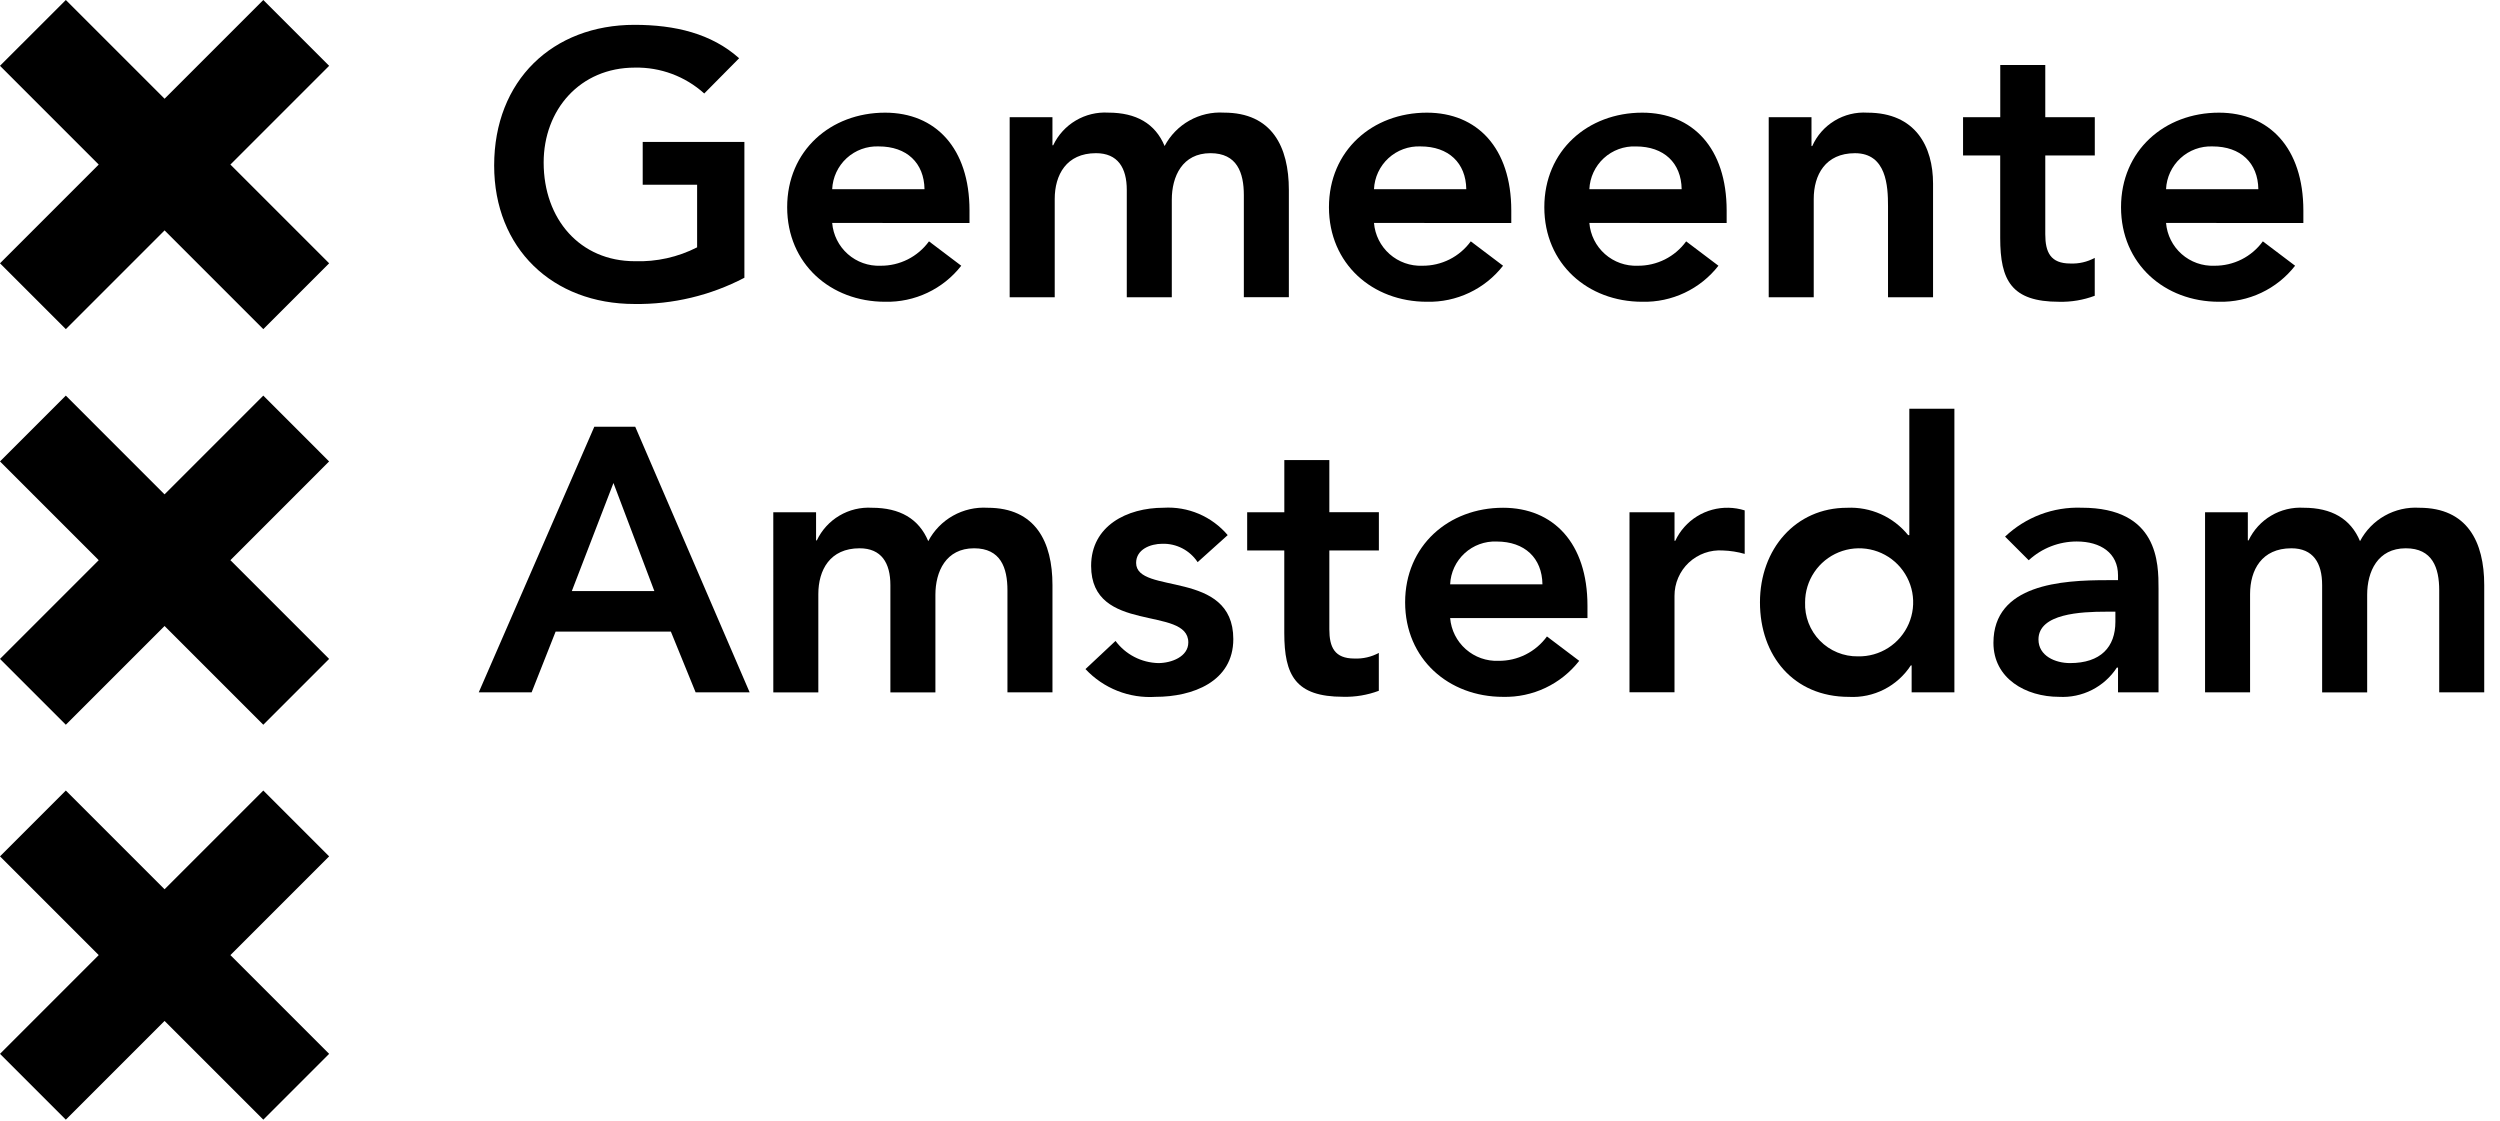
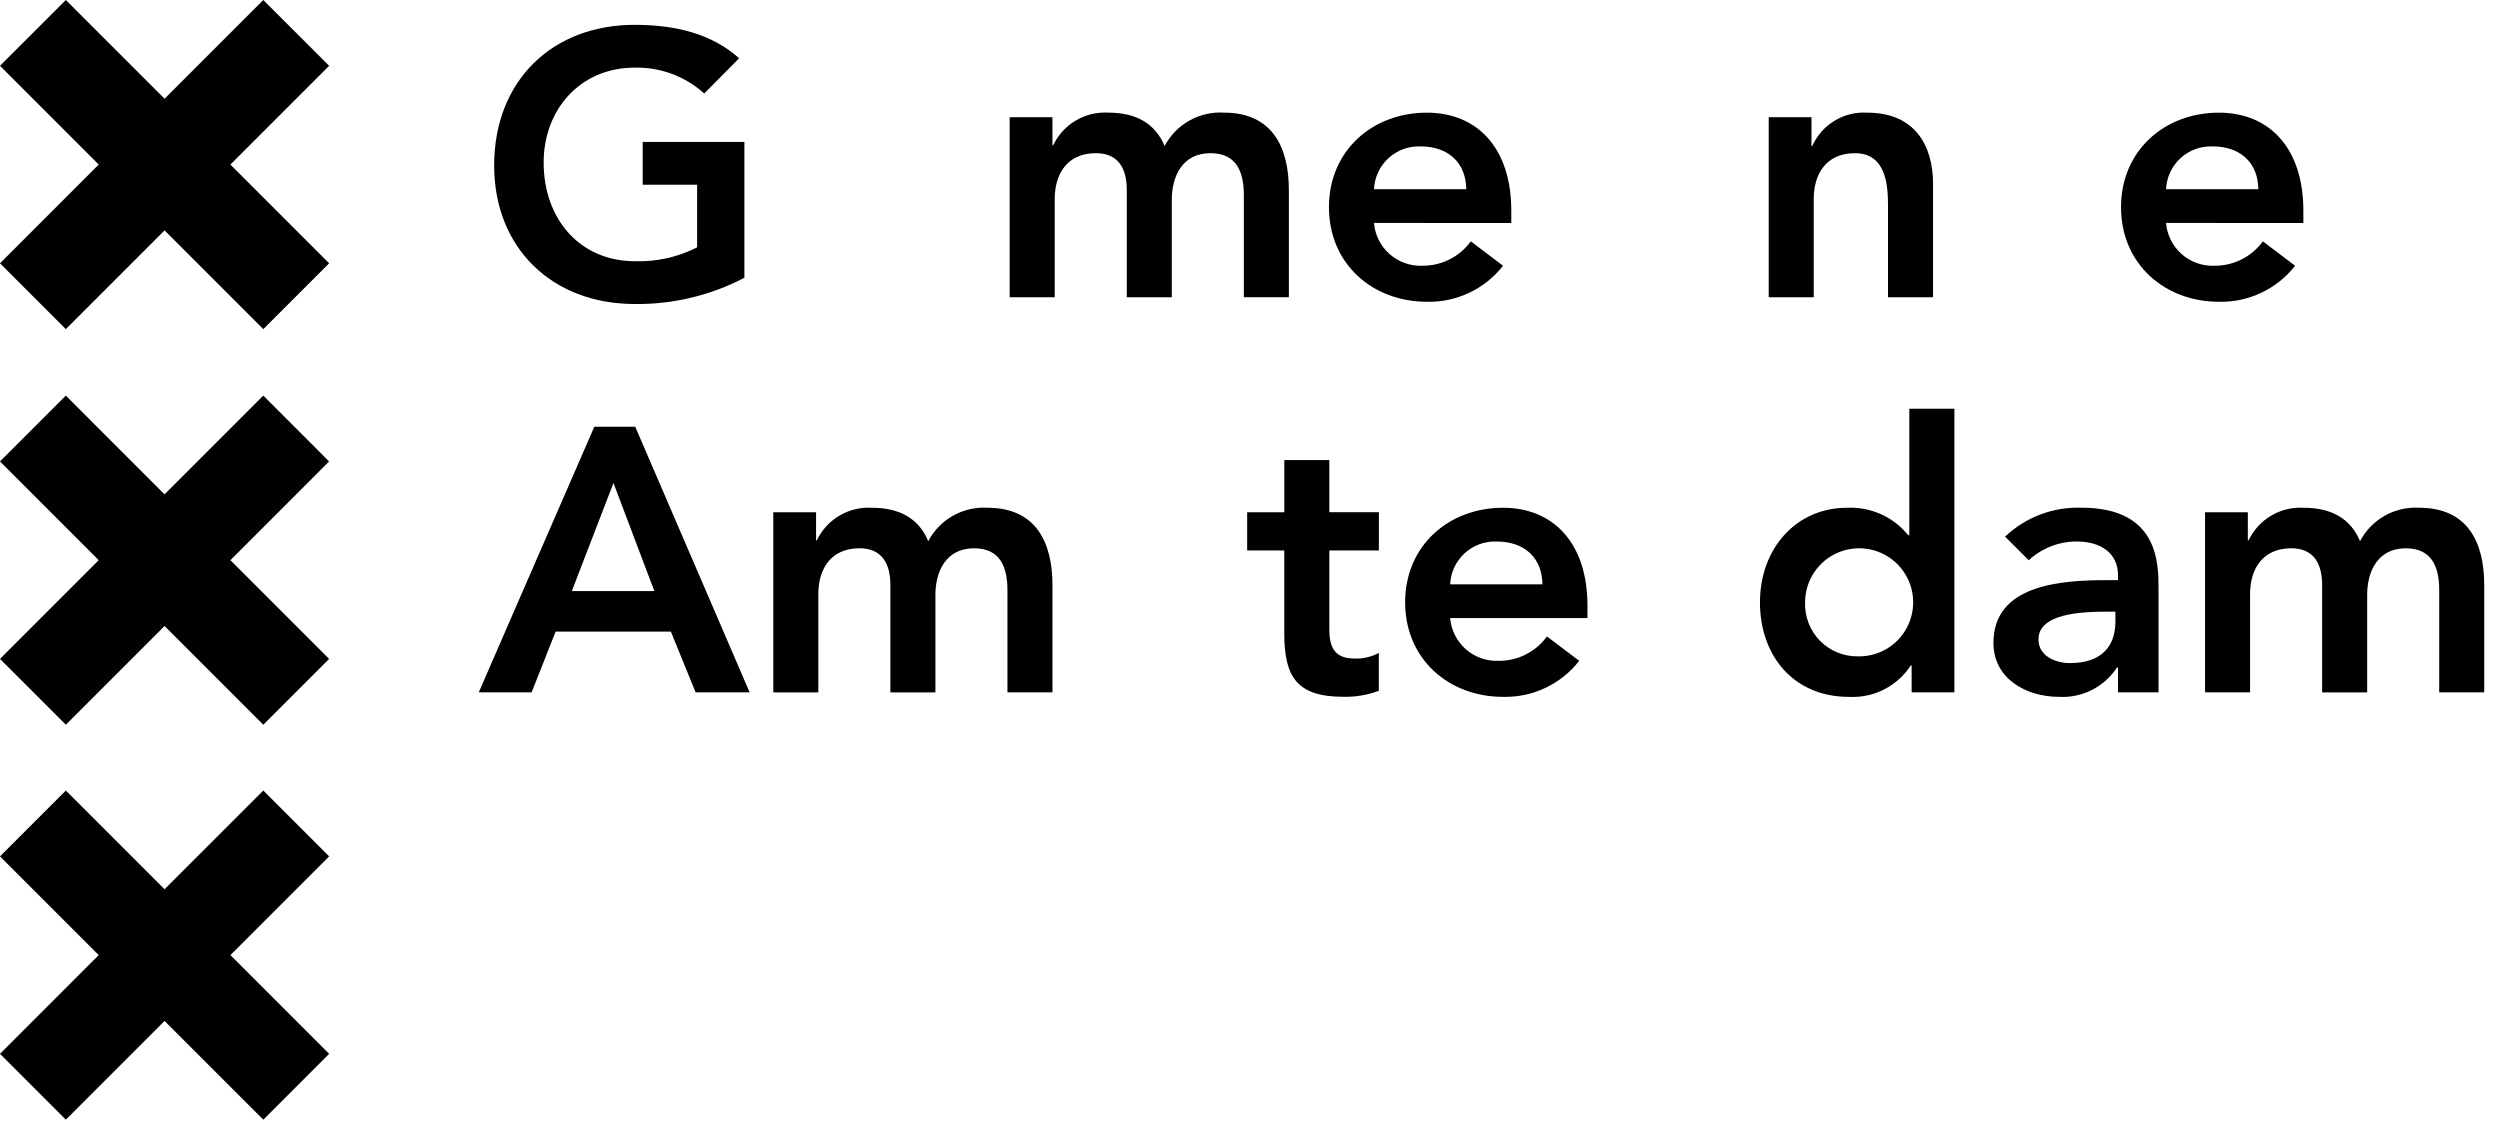
<svg xmlns="http://www.w3.org/2000/svg" width="136" height="61" viewBox="0 0 136 61" fill="none">
  <g clip-path="url(#clip0_100_617)">
    <path fill-rule="evenodd" clip-rule="evenodd" d="M40.495 15.11C38.651 16.075 36.596 16.566 34.515 16.537C30.065 16.537 26.882 13.516 26.882 9.005C26.882 4.371 30.067 1.351 34.515 1.351C36.719 1.351 38.699 1.821 40.209 3.168L38.311 5.086C37.278 4.153 35.927 3.649 34.535 3.678C31.557 3.678 29.575 5.964 29.575 8.842C29.575 11.924 31.555 14.21 34.535 14.21C35.71 14.249 36.876 13.99 37.923 13.455V10.048H34.963V7.721H40.495V15.11" fill="black" />
-     <path fill-rule="evenodd" clip-rule="evenodd" d="M50.293 10.292C50.272 8.865 49.333 7.965 47.803 7.965C47.159 7.94 46.531 8.17 46.056 8.606C45.582 9.042 45.3 9.649 45.271 10.292H50.293ZM45.271 12.129C45.325 12.782 45.629 13.388 46.12 13.822C46.611 14.256 47.25 14.483 47.904 14.456C48.417 14.46 48.923 14.342 49.381 14.112C49.839 13.881 50.236 13.544 50.537 13.129L52.292 14.456C51.803 15.083 51.173 15.587 50.453 15.927C49.734 16.267 48.945 16.435 48.149 16.416C45.19 16.416 42.822 14.354 42.822 11.272C42.822 8.19 45.19 6.129 48.149 6.129C50.885 6.129 52.741 8.047 52.741 11.456V12.13L45.271 12.129Z" fill="black" />
    <path fill-rule="evenodd" clip-rule="evenodd" d="M54.926 6.374H57.253V7.903H57.294C57.56 7.341 57.987 6.872 58.522 6.556C59.057 6.239 59.674 6.09 60.294 6.127C61.804 6.127 62.845 6.719 63.355 7.944C63.661 7.363 64.129 6.882 64.701 6.56C65.273 6.237 65.927 6.087 66.582 6.127C69.195 6.127 70.114 7.985 70.114 10.332V16.169H67.665V10.619C67.665 9.395 67.298 8.333 65.849 8.333C64.318 8.333 63.746 9.599 63.746 10.864V16.172H61.297V10.333C61.297 9.129 60.808 8.333 59.622 8.333C58.008 8.333 57.377 9.517 57.377 10.824V16.171H54.926V6.374Z" fill="black" />
    <path fill-rule="evenodd" clip-rule="evenodd" d="M79.766 10.292C79.746 8.865 78.807 7.965 77.276 7.965C76.632 7.94 76.005 8.17 75.53 8.606C75.056 9.042 74.774 9.649 74.745 10.292H79.766ZM74.745 12.129C74.799 12.782 75.103 13.388 75.594 13.822C76.085 14.255 76.724 14.483 77.378 14.456C77.891 14.46 78.397 14.342 78.855 14.112C79.313 13.881 79.709 13.544 80.011 13.129L81.766 14.456C81.276 15.083 80.646 15.587 79.927 15.927C79.207 16.268 78.418 16.435 77.623 16.416C74.663 16.416 72.295 14.354 72.295 11.272C72.295 8.19 74.663 6.129 77.623 6.129C80.358 6.129 82.214 8.047 82.214 11.456V12.13L74.745 12.129Z" fill="black" />
-     <path fill-rule="evenodd" clip-rule="evenodd" d="M91.482 10.293C91.462 8.865 90.523 7.966 88.992 7.966C88.348 7.94 87.721 8.17 87.246 8.606C86.772 9.042 86.49 9.649 86.461 10.293H91.482ZM86.461 12.129C86.515 12.782 86.819 13.388 87.31 13.822C87.801 14.256 88.44 14.483 89.095 14.456C89.607 14.46 90.114 14.342 90.572 14.112C91.03 13.881 91.426 13.544 91.727 13.13L93.483 14.456C92.993 15.084 92.363 15.588 91.643 15.928C90.923 16.268 90.134 16.436 89.338 16.416C86.378 16.416 84.011 14.355 84.011 11.273C84.011 8.191 86.378 6.129 89.338 6.129C92.073 6.129 93.93 8.048 93.93 11.457V12.13L86.461 12.129Z" fill="black" />
    <path fill-rule="evenodd" clip-rule="evenodd" d="M96.218 6.374H98.545V7.946H98.586C98.841 7.373 99.264 6.892 99.801 6.567C100.337 6.242 100.96 6.089 101.586 6.129C104.219 6.129 105.158 7.987 105.158 9.987V16.171H102.708V11.211C102.708 10.13 102.627 8.334 100.912 8.334C99.299 8.334 98.667 9.517 98.667 10.824V16.171H96.218V6.374Z" fill="black" />
-     <path fill-rule="evenodd" clip-rule="evenodd" d="M106.79 8.456V6.374H108.814V3.537H111.263V6.374H113.957V8.456H111.263V12.743C111.263 13.723 111.548 14.335 112.628 14.335C113.09 14.355 113.548 14.249 113.954 14.029V16.09C113.335 16.322 112.677 16.433 112.015 16.417C109.423 16.417 108.811 15.254 108.811 12.947V8.456H106.79Z" fill="black" />
    <path fill-rule="evenodd" clip-rule="evenodd" d="M122.854 10.292C122.834 8.865 121.895 7.965 120.364 7.965C119.72 7.94 119.092 8.17 118.618 8.606C118.144 9.042 117.861 9.649 117.833 10.292H122.854ZM117.833 12.129C117.887 12.782 118.191 13.388 118.682 13.822C119.172 14.255 119.812 14.483 120.466 14.456C120.979 14.46 121.485 14.342 121.943 14.112C122.401 13.881 122.797 13.544 123.099 13.129L124.854 14.456C124.364 15.083 123.734 15.587 123.015 15.927C122.296 16.267 121.506 16.435 120.711 16.416C117.751 16.416 115.384 14.354 115.384 11.272C115.384 8.19 117.751 6.129 120.711 6.129C123.446 6.129 125.303 8.047 125.303 11.456V12.13L117.833 12.129Z" fill="black" />
    <path fill-rule="evenodd" clip-rule="evenodd" d="M35.597 32.154L33.372 26.275L31.107 32.154H35.597ZM32.331 23.213H34.556L40.781 37.664H37.842L36.495 34.358H30.226L28.92 37.664H26.044L32.331 23.213Z" fill="black" />
    <path fill-rule="evenodd" clip-rule="evenodd" d="M42.067 27.867H44.394V29.398H44.435C44.701 28.837 45.128 28.367 45.663 28.051C46.198 27.734 46.815 27.585 47.435 27.622C48.945 27.622 49.986 28.214 50.497 29.439C50.803 28.858 51.27 28.377 51.842 28.055C52.414 27.733 53.068 27.582 53.723 27.622C56.336 27.622 57.254 29.48 57.254 31.827V37.664H54.805V32.113C54.805 30.888 54.437 29.827 52.989 29.827C51.458 29.827 50.886 31.092 50.886 32.358V37.665H48.437V31.827C48.437 30.623 47.947 29.827 46.762 29.827C45.148 29.827 44.517 31.011 44.517 32.318V37.665H42.068L42.067 27.867Z" fill="black" />
-     <path fill-rule="evenodd" clip-rule="evenodd" d="M65.151 30.581C64.943 30.265 64.657 30.007 64.322 29.832C63.986 29.657 63.611 29.571 63.233 29.581C62.579 29.581 61.805 29.888 61.805 30.622C61.805 32.378 67.092 30.949 67.092 34.766C67.092 37.092 64.867 37.908 62.867 37.908C62.159 37.955 61.449 37.844 60.789 37.583C60.129 37.322 59.535 36.917 59.05 36.398L60.684 34.867C60.955 35.231 61.305 35.529 61.708 35.737C62.111 35.946 62.557 36.06 63.01 36.072C63.725 36.072 64.644 35.725 64.644 34.949C64.644 32.928 59.357 34.52 59.357 30.785C59.357 28.601 61.316 27.621 63.297 27.621C63.954 27.581 64.612 27.695 65.218 27.953C65.823 28.212 66.361 28.608 66.787 29.11L65.154 30.579" fill="black" />
    <path fill-rule="evenodd" clip-rule="evenodd" d="M67.846 29.949V27.867H69.867V25.027H72.316V27.863H75.011V29.945H72.316V34.232C72.316 35.212 72.602 35.824 73.681 35.824C74.143 35.843 74.602 35.738 75.008 35.518V37.579C74.389 37.811 73.73 37.922 73.069 37.905C70.477 37.905 69.865 36.742 69.865 34.435V29.945H67.844" fill="black" />
    <path fill-rule="evenodd" clip-rule="evenodd" d="M83.909 31.786C83.889 30.359 82.95 29.459 81.419 29.459C80.775 29.433 80.147 29.663 79.673 30.1C79.199 30.536 78.916 31.142 78.888 31.786H83.909ZM78.888 33.623C78.942 34.276 79.246 34.882 79.737 35.315C80.228 35.749 80.867 35.976 81.521 35.949C82.034 35.954 82.54 35.836 82.998 35.605C83.456 35.374 83.852 35.038 84.154 34.623L85.909 35.949C85.419 36.577 84.79 37.08 84.07 37.421C83.351 37.761 82.562 37.928 81.766 37.909C78.807 37.909 76.439 35.848 76.439 32.766C76.439 29.683 78.807 27.622 81.766 27.622C84.501 27.622 86.358 29.541 86.358 32.949V33.623H78.888Z" fill="black" />
-     <path fill-rule="evenodd" clip-rule="evenodd" d="M88.645 27.867H91.094V29.419H91.135C91.391 28.87 91.802 28.408 92.317 28.089C92.832 27.77 93.428 27.608 94.033 27.622C94.331 27.628 94.626 27.676 94.911 27.765V30.132C94.525 30.022 94.127 29.959 93.727 29.946C93.389 29.923 93.049 29.969 92.73 30.083C92.411 30.197 92.119 30.375 91.871 30.607C91.624 30.838 91.428 31.119 91.294 31.43C91.16 31.741 91.091 32.077 91.093 32.416V37.661H88.644L88.645 27.867Z" fill="black" />
    <path fill-rule="evenodd" clip-rule="evenodd" d="M101.075 35.706C101.659 35.718 102.233 35.557 102.725 35.241C103.216 34.926 103.603 34.471 103.835 33.935C104.067 33.399 104.134 32.806 104.028 32.231C103.921 31.657 103.646 31.127 103.238 30.71C102.829 30.293 102.305 30.006 101.733 29.888C101.161 29.77 100.567 29.824 100.026 30.045C99.485 30.265 99.022 30.642 98.697 31.127C98.371 31.612 98.197 32.183 98.197 32.767C98.183 33.151 98.247 33.535 98.386 33.894C98.525 34.253 98.735 34.58 99.004 34.855C99.274 35.13 99.596 35.347 99.952 35.493C100.308 35.64 100.69 35.712 101.075 35.706ZM103.991 36.196H103.95C103.589 36.752 103.087 37.204 102.496 37.505C101.905 37.806 101.245 37.946 100.582 37.91C97.561 37.91 95.742 35.665 95.742 32.767C95.742 29.868 97.681 27.623 100.477 27.623C101.11 27.593 101.741 27.712 102.319 27.97C102.897 28.229 103.406 28.62 103.804 29.113H103.867V22.234H106.319V37.664H103.993V36.195L103.991 36.196Z" fill="black" />
    <path fill-rule="evenodd" clip-rule="evenodd" d="M115.077 33.276H114.567C113.22 33.276 110.893 33.377 110.893 34.786C110.893 35.684 111.811 36.072 112.607 36.072C114.283 36.072 115.077 35.194 115.077 33.827L115.077 33.276ZM115.22 36.316H115.158C114.82 36.834 114.352 37.254 113.8 37.534C113.248 37.813 112.632 37.943 112.015 37.908C110.198 37.908 108.443 36.908 108.443 34.97C108.443 31.785 112.158 31.561 114.607 31.561H115.22V31.294C115.22 30.089 114.281 29.457 112.974 29.457C112.006 29.457 111.074 29.821 110.362 30.478L109.076 29.192C109.631 28.666 110.285 28.256 111 27.986C111.715 27.716 112.476 27.592 113.24 27.62C117.424 27.62 117.424 30.641 117.424 32.029V37.663H115.22V36.32L115.22 36.316Z" fill="black" />
    <path fill-rule="evenodd" clip-rule="evenodd" d="M119.955 27.867H122.282V29.398H122.322C122.588 28.836 123.016 28.367 123.551 28.051C124.086 27.734 124.703 27.585 125.323 27.622C126.834 27.622 127.875 28.214 128.385 29.439C128.691 28.858 129.158 28.377 129.73 28.055C130.303 27.733 130.956 27.582 131.612 27.622C134.224 27.622 135.142 29.48 135.142 31.827V37.664H132.693V32.113C132.693 30.888 132.326 29.827 130.876 29.827C129.345 29.827 128.774 31.092 128.774 32.358V37.665H126.324V31.827C126.324 30.623 125.835 29.827 124.649 29.827C123.035 29.827 122.404 31.011 122.404 32.317V37.664H119.955V27.867" fill="black" />
    <path fill-rule="evenodd" clip-rule="evenodd" d="M0 57.329L5.371 51.957L0 46.586L3.581 43.005L8.952 48.376L14.324 43.005L17.905 46.586L12.534 51.958L17.905 57.329L14.325 60.91L8.952 55.539L3.581 60.91L0 57.329Z" fill="black" />
    <path fill-rule="evenodd" clip-rule="evenodd" d="M-0.001 14.324L5.37 8.952L-0.001 3.58L3.581 0L8.953 5.371L14.324 0L17.905 3.58L12.533 8.952L17.905 14.324L14.324 17.905L8.953 12.533L3.582 17.905L-0.001 14.324Z" fill="black" />
    <path fill-rule="evenodd" clip-rule="evenodd" d="M-0.001 35.845L5.37 30.474L-0.001 25.102L3.58 21.521L8.951 26.893L14.322 21.521L17.903 25.102L12.533 30.474L17.904 35.845L14.323 39.426L8.952 34.055L3.581 39.426L-0.001 35.845Z" fill="black" />
  </g>
  <defs>
    <clipPath id="clip0_100_617">
      <rect width="135.141" height="60.91" fill="white" />
    </clipPath>
  </defs>
</svg>